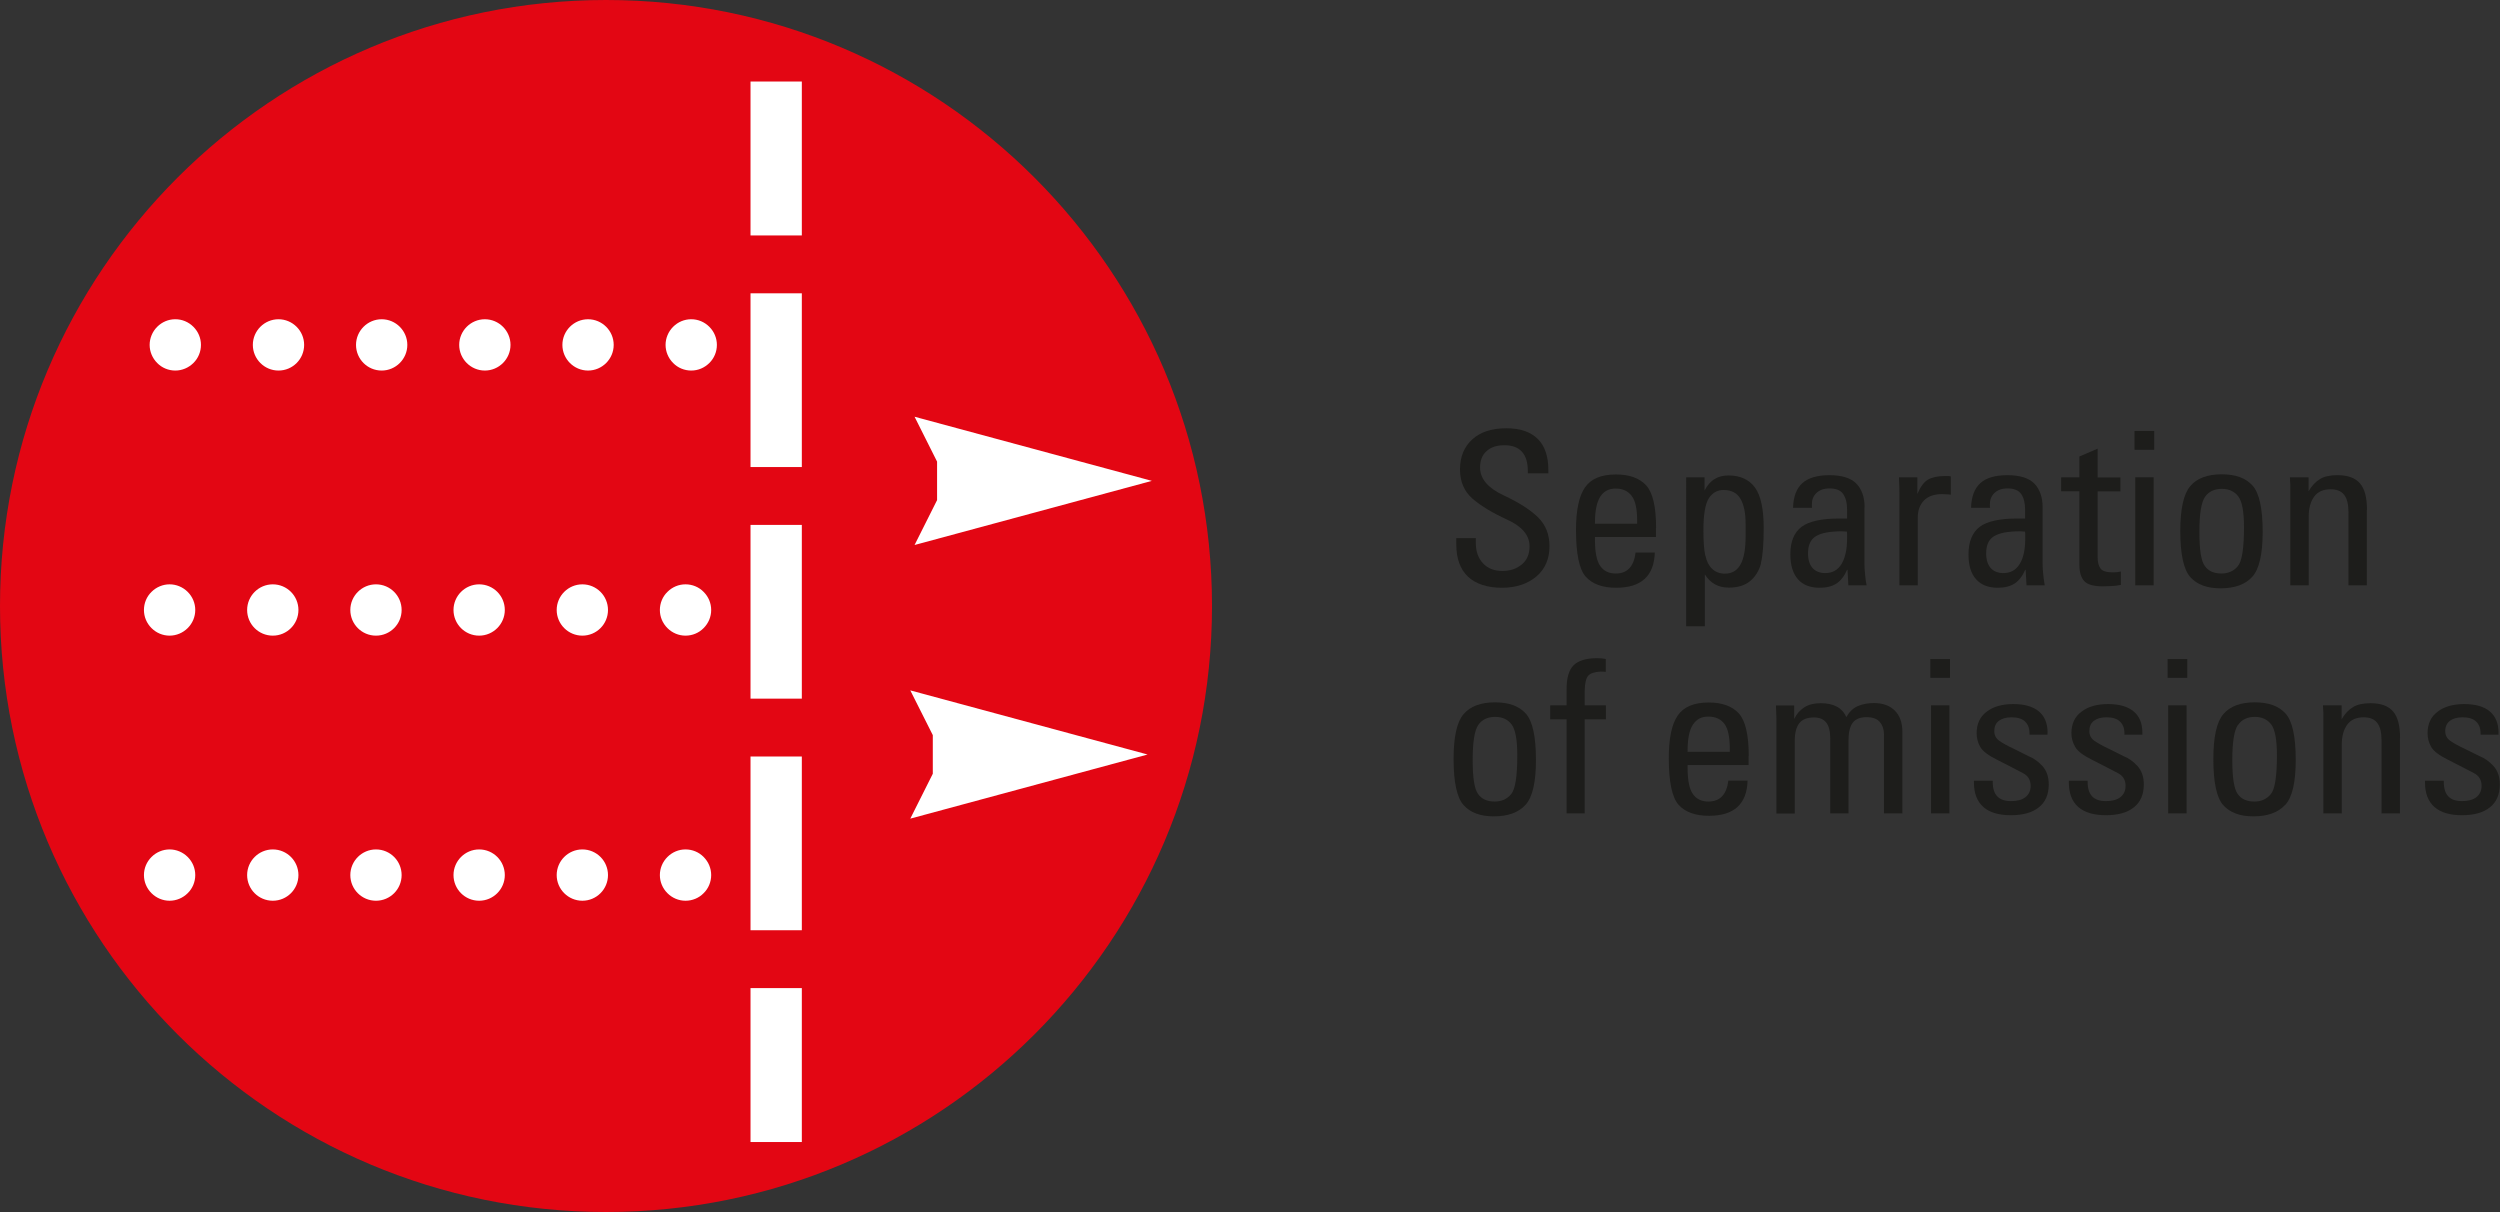
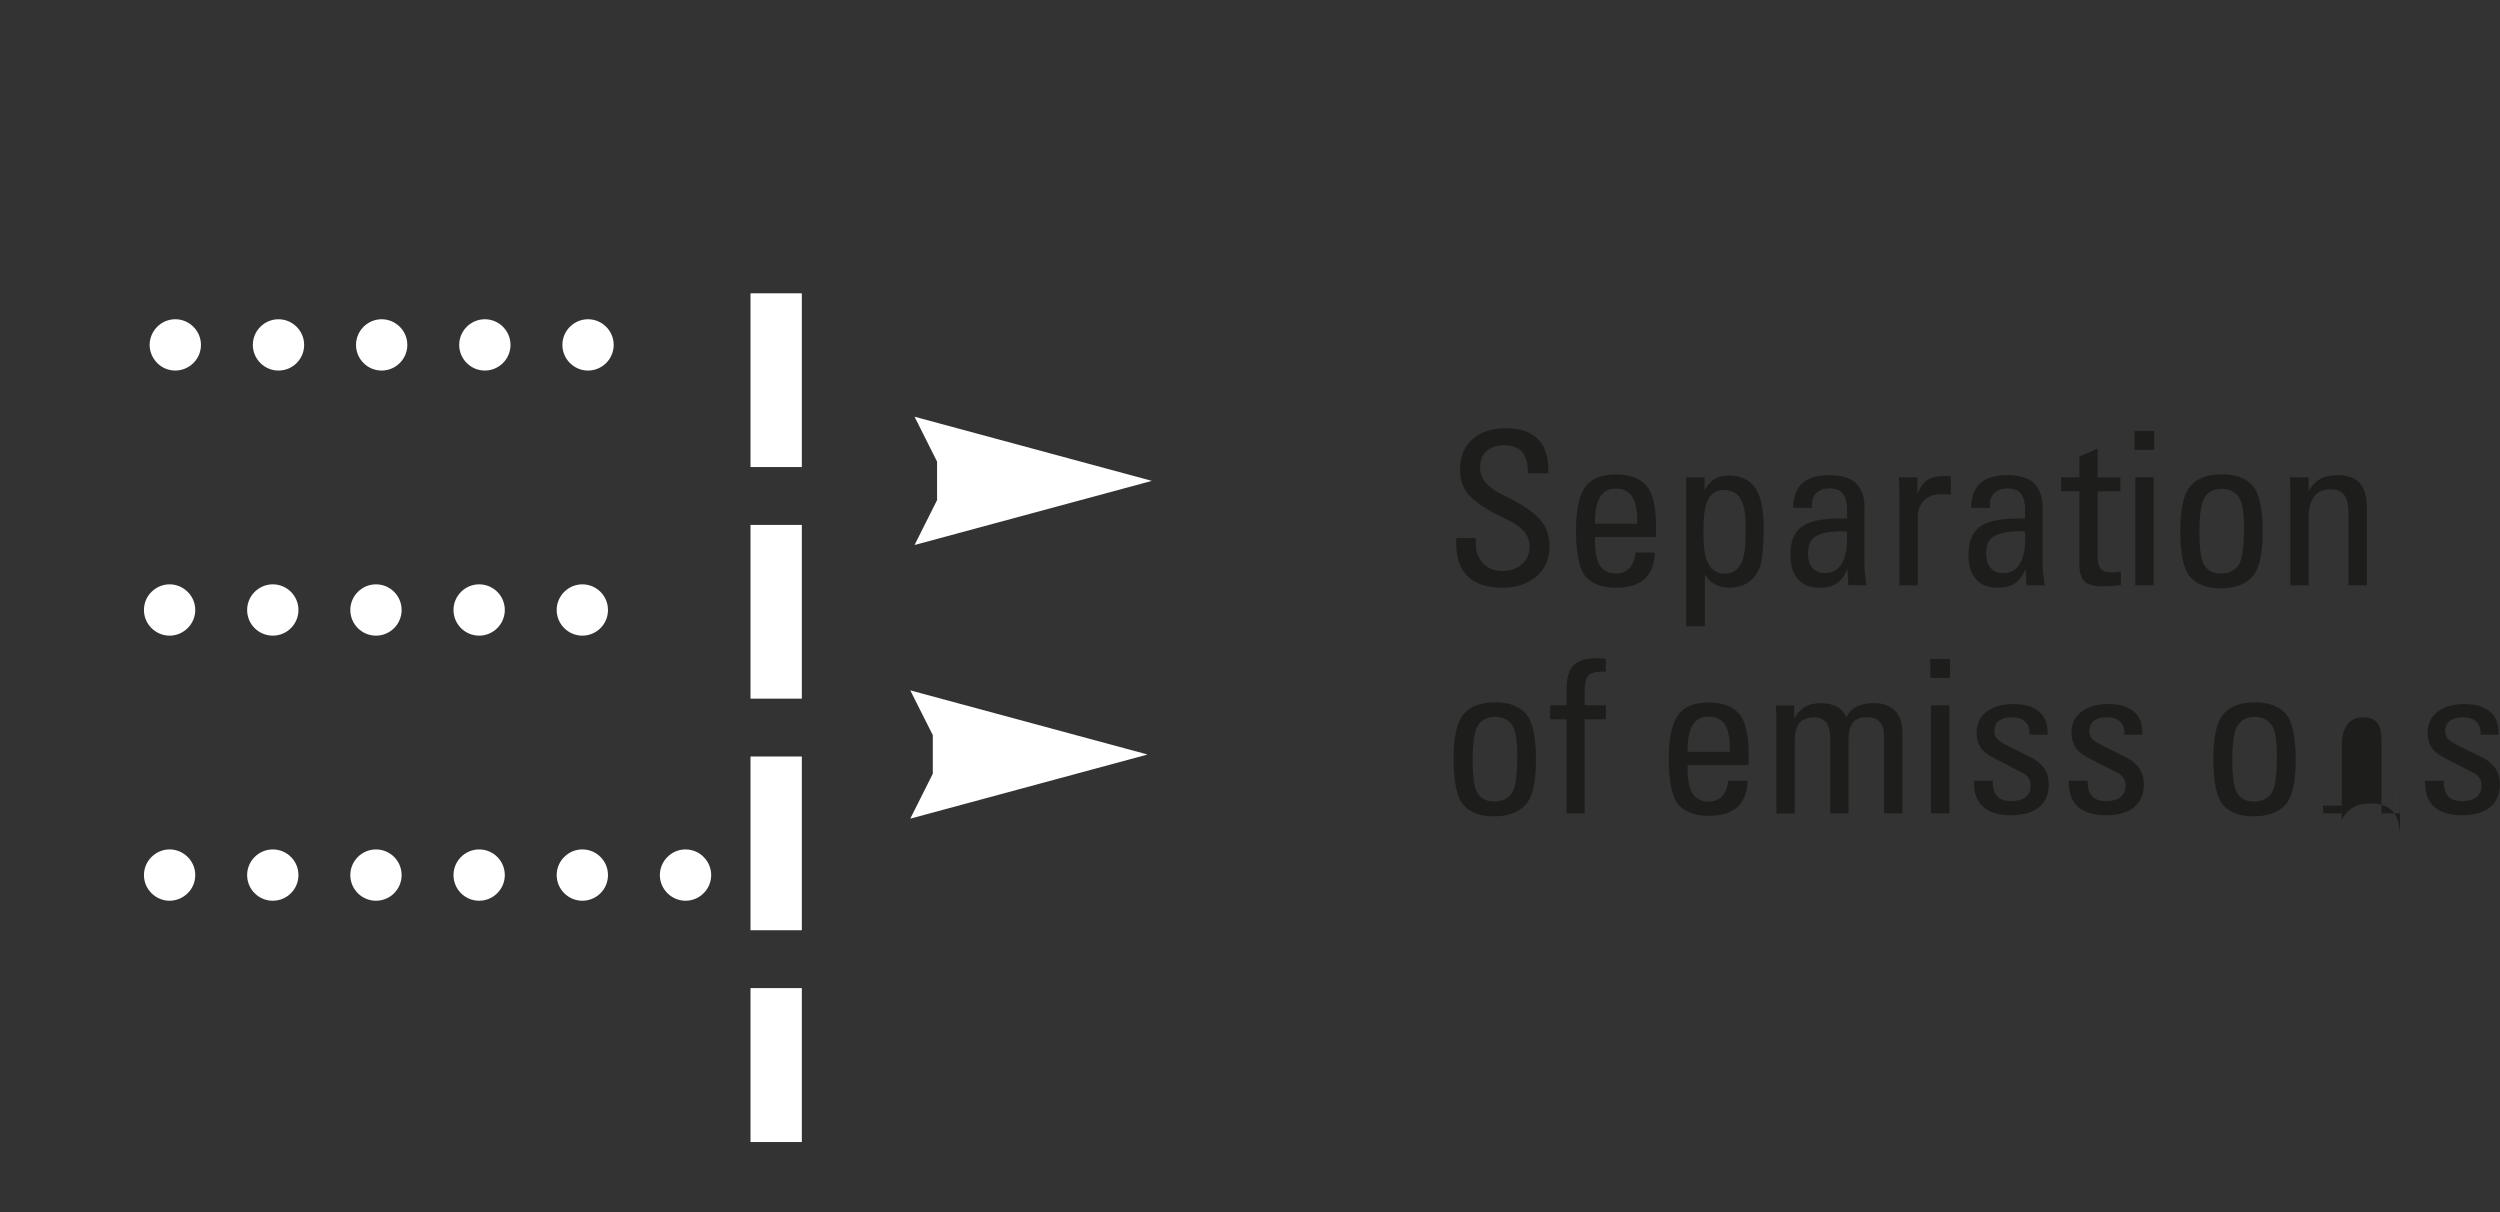
<svg xmlns="http://www.w3.org/2000/svg" id="Ebene_2" data-name="Ebene 2" viewBox="0 0 247.507 120" version="1.1" width="247.507" height="120">
  <rect x="0" y="0" width="247.507" height="120" fill="#333333" stroke="none" />
  <defs id="defs8010">
    <style id="style8008">
      .cls-1, .cls-2 {
        fill: #fff;
      }

      .cls-2, .cls-3 {
        fill-rule: evenodd;
      }

      .cls-3 {
        fill: #e30613;
      }

      .cls-4 {
        fill: #1d1d1b;
      }
    </style>
  </defs>
  <g id="g8064" transform="scale(1.411)">
-     <path class="cls-3" d="M 85.04,42.52 C 85.04,65.99 65.99,85.04 42.52,85.04 19.05,85.04 0,65.99 0,42.52 0,19.05 19.05,0 42.52,0 65.99,0 85.04,19.05 85.04,42.52 Z" id="path8012" />
    <rect class="cls-1" x="52.66" y="69.33" width="3.6" height="10.8" id="rect8014" />
    <polygon class="cls-2" points="65.75,32.39 64.17,29.24 80.82,33.74 64.17,38.24 65.75,35.09 " id="polygon8016" />
    <polygon class="cls-2" points="65.45,51.58 63.87,48.44 80.52,52.94 63.87,57.44 65.45,54.29 " id="polygon8018" />
    <path class="cls-2" d="m 12.3,26 c -0.48,0 -0.94,-0.19 -1.27,-0.53 -0.34,-0.34 -0.53,-0.8 -0.53,-1.27 0,-0.47 0.19,-0.93 0.53,-1.27 0.34,-0.34 0.79,-0.53 1.27,-0.53 0.48,0 0.93,0.19 1.27,0.53 0.34,0.34 0.53,0.79 0.53,1.27 0,0.48 -0.19,0.94 -0.53,1.27 C 13.23,25.81 12.77,26 12.3,26 Z" id="path8020" />
-     <path class="cls-2" d="m 48.5,26 c -0.48,0 -0.94,-0.19 -1.27,-0.53 -0.34,-0.34 -0.53,-0.8 -0.53,-1.27 0,-0.47 0.19,-0.93 0.53,-1.27 0.34,-0.34 0.79,-0.53 1.27,-0.53 0.48,0 0.93,0.19 1.27,0.53 0.34,0.34 0.53,0.79 0.53,1.27 0,0.48 -0.19,0.94 -0.53,1.27 C 49.43,25.81 48.98,26 48.5,26 Z" id="path8022" />
    <path class="cls-2" d="m 11.9,44.6 c -0.48,0 -0.93,-0.19 -1.27,-0.53 -0.34,-0.34 -0.53,-0.79 -0.53,-1.27 0,-0.48 0.19,-0.94 0.53,-1.27 0.34,-0.34 0.8,-0.53 1.27,-0.53 0.47,0 0.93,0.19 1.27,0.53 0.34,0.34 0.53,0.79 0.53,1.27 0,0.48 -0.19,0.93 -0.53,1.27 -0.34,0.34 -0.8,0.53 -1.27,0.53 z" id="path8024" />
-     <path class="cls-2" d="m 48.1,44.6 c -0.48,0 -0.93,-0.19 -1.27,-0.53 -0.34,-0.34 -0.53,-0.79 -0.53,-1.27 0,-0.48 0.19,-0.94 0.53,-1.27 0.34,-0.34 0.79,-0.53 1.27,-0.53 0.48,0 0.94,0.19 1.27,0.53 0.34,0.34 0.53,0.79 0.53,1.27 0,0.48 -0.19,0.93 -0.53,1.27 -0.33,0.34 -0.79,0.53 -1.27,0.53 z" id="path8026" />
    <path class="cls-1" d="m 41.26,26 v 0 c 0.99,0 1.8,-0.81 1.8,-1.8 0,-0.99 -0.81,-1.8 -1.8,-1.8 v 0 c -0.99,0 -1.8,0.81 -1.8,1.8 0,0.99 0.81,1.8 1.8,1.8 z" id="path8028" />
    <path class="cls-1" d="m 34.02,26 v 0 c 0.99,0 1.8,-0.81 1.8,-1.8 0,-0.99 -0.81,-1.8 -1.8,-1.8 v 0 c -0.99,0 -1.8,0.81 -1.8,1.8 0,0.99 0.81,1.8 1.8,1.8 z" id="path8030" />
    <path class="cls-1" d="m 26.78,26 v 0 c 0.99,0 1.8,-0.81 1.8,-1.8 0,-0.99 -0.81,-1.8 -1.8,-1.8 v 0 c -0.99,0 -1.8,0.81 -1.8,1.8 0,0.99 0.8,1.8 1.8,1.8 z" id="path8032" />
    <path class="cls-1" d="m 19.54,26 v 0 c 1,0 1.8,-0.81 1.8,-1.8 0,-0.99 -0.81,-1.8 -1.8,-1.8 v 0 c -0.99,0 -1.8,0.81 -1.8,1.8 0,0.99 0.81,1.8 1.8,1.8 z" id="path8034" />
    <path class="cls-1" d="m 40.86,44.6 v 0 c 1,0 1.8,-0.81 1.8,-1.8 0,-0.99 -0.8,-1.8 -1.8,-1.8 v 0 c -0.99,0 -1.8,0.81 -1.8,1.8 0,0.99 0.81,1.8 1.8,1.8 z" id="path8036" />
    <path class="cls-1" d="m 33.62,44.6 v 0 c 0.99,0 1.8,-0.81 1.8,-1.8 0,-0.99 -0.8,-1.8 -1.8,-1.8 v 0 c -0.99,0 -1.8,0.81 -1.8,1.8 0,0.99 0.8,1.8 1.8,1.8 z" id="path8038" />
    <path class="cls-1" d="m 26.38,44.6 v 0 c 1,0 1.8,-0.81 1.8,-1.8 0,-0.99 -0.8,-1.8 -1.8,-1.8 v 0 c -0.99,0 -1.8,0.81 -1.8,1.8 0,0.99 0.8,1.8 1.8,1.8 z" id="path8040" />
    <path class="cls-1" d="m 19.14,44.6 v 0 c 1,0 1.8,-0.81 1.8,-1.8 0,-0.99 -0.8,-1.8 -1.8,-1.8 v 0 c -0.99,0 -1.8,0.81 -1.8,1.8 0,0.99 0.8,1.8 1.8,1.8 z" id="path8042" />
    <path class="cls-1" d="m 40.86,63.2 v 0 c 1,0 1.8,-0.81 1.8,-1.8 0,-0.99 -0.8,-1.8 -1.8,-1.8 v 0 c -0.99,0 -1.8,0.81 -1.8,1.8 0,0.99 0.81,1.8 1.8,1.8 z" id="path8044" />
    <path class="cls-1" d="m 33.62,63.2 v 0 c 0.99,0 1.8,-0.81 1.8,-1.8 0,-0.99 -0.8,-1.8 -1.8,-1.8 v 0 c -0.99,0 -1.8,0.81 -1.8,1.8 0,0.99 0.8,1.8 1.8,1.8 z" id="path8046" />
    <path class="cls-1" d="m 26.38,63.2 v 0 c 1,0 1.8,-0.81 1.8,-1.8 0,-0.99 -0.8,-1.8 -1.8,-1.8 v 0 c -0.99,0 -1.8,0.81 -1.8,1.8 0,0.99 0.8,1.8 1.8,1.8 z" id="path8048" />
    <path class="cls-1" d="m 19.14,63.2 v 0 c 1,0 1.8,-0.81 1.8,-1.8 0,-0.99 -0.8,-1.8 -1.8,-1.8 v 0 c -0.99,0 -1.8,0.81 -1.8,1.8 0,0.99 0.8,1.8 1.8,1.8 z" id="path8050" />
    <path class="cls-2" d="m 11.9,63.2 c -0.48,0 -0.93,-0.19 -1.27,-0.53 -0.34,-0.34 -0.53,-0.79 -0.53,-1.27 0,-0.48 0.19,-0.93 0.53,-1.27 0.34,-0.34 0.8,-0.53 1.27,-0.53 0.47,0 0.93,0.19 1.27,0.53 0.34,0.34 0.53,0.79 0.53,1.27 0,0.48 -0.19,0.94 -0.53,1.27 -0.34,0.34 -0.8,0.53 -1.27,0.53 z" id="path8052" />
    <path class="cls-2" d="m 48.1,63.2 c -0.48,0 -0.93,-0.19 -1.27,-0.53 -0.34,-0.34 -0.53,-0.79 -0.53,-1.27 0,-0.48 0.19,-0.93 0.53,-1.27 0.34,-0.34 0.79,-0.53 1.27,-0.53 0.48,0 0.94,0.19 1.27,0.53 0.34,0.34 0.53,0.79 0.53,1.27 0,0.48 -0.19,0.94 -0.53,1.27 -0.33,0.34 -0.79,0.53 -1.27,0.53 z" id="path8054" />
    <rect class="cls-1" x="52.66" y="53.08" width="3.6" height="12.19" id="rect8056" />
    <rect class="cls-1" x="52.66" y="36.83" width="3.6" height="12.19" id="rect8058" />
-     <rect class="cls-1" x="52.66" y="5.72" width="3.6" height="10.8" id="rect8060" />
    <rect class="cls-1" x="52.66" y="20.58" width="3.6" height="12.19" id="rect8062" />
  </g>
  <g id="g8108" transform="matrix(1.411,0,0,1.411,-2.822,0)">
    <path class="cls-4" d="m 110.64,32.97 v 0.24 h -1.44 v -0.15 c 0,-1.21 -0.55,-1.82 -1.64,-1.82 -0.53,0 -0.95,0.13 -1.25,0.41 -0.31,0.27 -0.46,0.66 -0.46,1.16 0,0.78 0.55,1.43 1.64,1.94 1.1,0.51 1.91,1.04 2.44,1.56 0.53,0.53 0.79,1.2 0.79,2.02 0,0.89 -0.31,1.6 -0.92,2.12 -0.62,0.52 -1.42,0.79 -2.42,0.79 -1,0 -1.83,-0.26 -2.38,-0.78 -0.55,-0.52 -0.82,-1.28 -0.82,-2.28 v -0.42 h 1.37 v 0.32 c 0,0.61 0.17,1.09 0.51,1.45 0.34,0.36 0.79,0.53 1.35,0.53 0.56,0 0.99,-0.15 1.36,-0.45 0.37,-0.3 0.55,-0.73 0.55,-1.28 0,-0.77 -0.52,-1.39 -1.55,-1.86 -1.03,-0.47 -1.84,-0.96 -2.44,-1.47 -0.59,-0.51 -0.89,-1.2 -0.89,-2.07 0,-0.87 0.29,-1.58 0.86,-2.1 0.57,-0.52 1.37,-0.78 2.38,-0.78 1.01,0 1.7,0.25 2.21,0.74 0.5,0.49 0.75,1.22 0.75,2.19 z" id="path8066" />
    <path class="cls-4" d="m 118.19,37.05 v 0.63 h -4.28 v 0.18 c 0,0.88 0.12,1.5 0.37,1.85 0.25,0.36 0.61,0.53 1.09,0.53 0.81,0 1.27,-0.49 1.39,-1.47 h 1.35 c -0.05,1.65 -0.96,2.47 -2.71,2.47 -0.96,0 -1.67,-0.26 -2.13,-0.77 -0.46,-0.51 -0.69,-1.61 -0.69,-3.28 0,-1.39 0.21,-2.39 0.63,-2.99 0.42,-0.61 1.14,-0.91 2.18,-0.91 0.93,0 1.63,0.25 2.1,0.75 0.47,0.5 0.71,1.5 0.71,3 z m -1.32,-0.3 v -0.22 c 0,-0.81 -0.12,-1.39 -0.38,-1.73 -0.26,-0.34 -0.62,-0.52 -1.12,-0.52 -0.5,0 -0.84,0.19 -1.09,0.57 -0.24,0.38 -0.37,0.99 -0.37,1.83 v 0.07 z" id="path8068" />
    <path class="cls-4" d="m 125.56,39.54 c -0.14,0.51 -0.39,0.92 -0.76,1.23 -0.37,0.31 -0.87,0.46 -1.5,0.46 -0.74,0 -1.3,-0.31 -1.68,-0.93 v 3.64 h -1.31 V 33.49 h 1.29 v 0.92 c 0.2,-0.37 0.43,-0.64 0.71,-0.8 0.27,-0.17 0.59,-0.25 0.97,-0.25 0.83,0 1.45,0.29 1.86,0.85 0.41,0.57 0.61,1.52 0.61,2.85 0,1.14 -0.07,1.96 -0.2,2.47 z m -3.9,-0.56 c 0.08,0.4 0.24,0.71 0.47,0.93 0.23,0.22 0.53,0.34 0.9,0.34 0.49,0 0.85,-0.21 1.09,-0.64 0.24,-0.42 0.36,-1.08 0.36,-1.97 v -0.9 c 0,-0.75 -0.12,-1.33 -0.36,-1.74 -0.24,-0.41 -0.63,-0.62 -1.19,-0.62 -0.44,0 -0.78,0.2 -1.03,0.58 -0.25,0.39 -0.38,1.14 -0.38,2.24 0,0.79 0.04,1.38 0.13,1.78 z" id="path8070" />
    <path class="cls-4" d="m 132.82,35.58 v 4.02 c 0,0.17 0.01,0.39 0.04,0.67 0.02,0.28 0.06,0.54 0.11,0.8 h -1.28 l -0.06,-1.09 h -0.03 c -0.19,0.44 -0.44,0.76 -0.74,0.96 -0.3,0.2 -0.7,0.3 -1.19,0.3 -0.66,0 -1.17,-0.2 -1.52,-0.6 -0.35,-0.4 -0.53,-0.98 -0.53,-1.74 0,-0.9 0.26,-1.54 0.79,-1.94 0.53,-0.39 1.42,-0.58 2.66,-0.58 h 0.53 v -0.64 c 0,-0.45 -0.09,-0.81 -0.27,-1.07 -0.18,-0.27 -0.5,-0.4 -0.97,-0.4 -0.39,0 -0.69,0.11 -0.91,0.32 -0.22,0.21 -0.32,0.48 -0.32,0.79 0,0.13 0,0.22 0.01,0.25 h -1.33 c 0.02,-0.78 0.24,-1.36 0.65,-1.73 0.41,-0.37 1.05,-0.56 1.91,-0.56 0.86,0 1.5,0.2 1.88,0.59 0.38,0.39 0.58,0.95 0.58,1.66 z m -1.6,3.98 c 0.25,-0.43 0.38,-1.02 0.38,-1.75 v -0.36 c 0,0 0,-0.08 -0.01,-0.15 l -0.35,-0.02 c -0.84,0 -1.45,0.11 -1.82,0.34 -0.38,0.22 -0.56,0.63 -0.56,1.21 0,0.45 0.11,0.79 0.32,1.03 0.21,0.23 0.51,0.35 0.89,0.35 0.51,0 0.89,-0.22 1.15,-0.65 z" id="path8072" />
    <path class="cls-4" d="m 138.88,33.44 v 1.27 c -0.09,-0.02 -0.29,-0.03 -0.62,-0.04 -0.55,0 -0.97,0.15 -1.26,0.44 -0.29,0.3 -0.44,0.7 -0.44,1.21 v 4.75 h -1.29 v -6.6 c 0,-0.11 0,-0.44 -0.03,-0.98 h 1.29 v 1.17 c 0.22,-0.51 0.47,-0.85 0.75,-1.01 0.28,-0.16 0.68,-0.25 1.2,-0.25 0.21,0 0.34,0 0.39,0.03 z" id="path8074" />
    <path class="cls-4" d="m 145.32,35.58 v 4.02 c 0,0.17 0.01,0.39 0.04,0.67 0.03,0.28 0.06,0.54 0.11,0.8 h -1.28 l -0.06,-1.09 h -0.03 c -0.19,0.44 -0.44,0.76 -0.74,0.96 -0.31,0.2 -0.7,0.3 -1.19,0.3 -0.66,0 -1.17,-0.2 -1.52,-0.6 -0.36,-0.4 -0.53,-0.98 -0.53,-1.74 0,-0.9 0.27,-1.54 0.79,-1.94 0.53,-0.39 1.41,-0.58 2.65,-0.58 h 0.53 v -0.64 c 0,-0.45 -0.09,-0.81 -0.27,-1.07 -0.18,-0.27 -0.51,-0.4 -0.97,-0.4 -0.39,0 -0.69,0.11 -0.91,0.32 -0.22,0.21 -0.32,0.48 -0.32,0.79 0,0.13 0,0.22 0.02,0.25 h -1.34 c 0.02,-0.78 0.24,-1.36 0.65,-1.73 0.42,-0.38 1.05,-0.56 1.91,-0.56 0.86,0 1.5,0.2 1.88,0.59 0.38,0.39 0.58,0.95 0.58,1.66 z m -1.6,3.98 c 0.26,-0.43 0.38,-1.02 0.38,-1.75 v -0.36 c 0,0 0,-0.08 -0.02,-0.15 l -0.34,-0.02 c -0.84,0 -1.45,0.11 -1.82,0.34 -0.38,0.22 -0.56,0.63 -0.56,1.21 0,0.45 0.11,0.79 0.32,1.03 0.21,0.23 0.51,0.35 0.89,0.35 0.51,0 0.89,-0.22 1.15,-0.65 z" id="path8076" />
    <path class="cls-4" d="m 149.18,33.5 h 1.6 v 0.98 h -1.6 v 4.6 c 0,0.37 0.07,0.64 0.21,0.82 0.14,0.18 0.43,0.26 0.87,0.26 0.21,0 0.39,-0.02 0.55,-0.06 v 0.94 c -0.2,0.04 -0.41,0.07 -0.63,0.08 -0.22,0.01 -0.43,0.02 -0.63,0.02 -0.65,0 -1.09,-0.12 -1.31,-0.37 -0.22,-0.24 -0.34,-0.62 -0.34,-1.13 v -5.17 h -1.28 v -0.98 h 1.28 v -1.46 l 1.28,-0.55 v 2.01 z" id="path8078" />
    <path class="cls-4" d="m 153.15,30.24 v 1.32 h -1.38 v -1.32 z m -0.04,3.25 v 7.58 h -1.29 v -7.58 z" id="path8080" />
    <path class="cls-4" d="m 160.03,40.47 c -0.48,0.54 -1.23,0.81 -2.23,0.81 -0.94,0 -1.64,-0.26 -2.11,-0.78 -0.47,-0.52 -0.71,-1.6 -0.71,-3.24 0,-1.55 0.23,-2.6 0.7,-3.15 0.46,-0.55 1.2,-0.83 2.2,-0.83 1,0 1.68,0.26 2.16,0.78 0.48,0.52 0.72,1.61 0.72,3.27 0,1.55 -0.24,2.6 -0.73,3.14 z m -3.32,-5.6 c -0.26,0.38 -0.39,1.2 -0.39,2.45 0,1.25 0.12,2.04 0.38,2.39 0.25,0.36 0.64,0.53 1.17,0.53 0.48,0 0.86,-0.17 1.15,-0.52 0.29,-0.34 0.43,-1.25 0.43,-2.72 0,-1.09 -0.13,-1.81 -0.4,-2.17 -0.27,-0.35 -0.65,-0.53 -1.15,-0.53 -0.53,0 -0.93,0.19 -1.19,0.57 z" id="path8082" />
    <path class="cls-4" d="m 168.07,35.78 v 5.29 h -1.29 v -5.12 c 0,-0.57 -0.1,-0.98 -0.31,-1.24 -0.21,-0.26 -0.52,-0.38 -0.94,-0.38 -0.52,0 -0.91,0.17 -1.16,0.52 -0.25,0.35 -0.38,0.81 -0.38,1.39 v 4.83 h -1.29 v -7.04 l -0.03,-0.54 h 1.31 v 0.98 c 0.22,-0.38 0.48,-0.66 0.79,-0.85 0.3,-0.19 0.72,-0.28 1.24,-0.28 0.72,0 1.25,0.19 1.58,0.58 0.33,0.38 0.49,1 0.49,1.85 z" id="path8084" />
    <path class="cls-4" d="m 109.04,56.47 c -0.49,0.54 -1.23,0.81 -2.23,0.81 -0.94,0 -1.64,-0.26 -2.11,-0.78 -0.47,-0.52 -0.71,-1.6 -0.71,-3.24 0,-1.55 0.23,-2.6 0.7,-3.15 0.47,-0.55 1.2,-0.83 2.2,-0.83 1,0 1.68,0.26 2.16,0.78 0.48,0.52 0.72,1.61 0.72,3.27 0,1.55 -0.24,2.6 -0.73,3.14 z m -3.32,-5.6 c -0.26,0.38 -0.39,1.2 -0.39,2.45 0,1.25 0.12,2.04 0.38,2.39 0.25,0.36 0.64,0.53 1.17,0.53 0.48,0 0.86,-0.17 1.15,-0.52 0.29,-0.34 0.43,-1.25 0.43,-2.72 0,-1.09 -0.13,-1.81 -0.4,-2.17 -0.26,-0.35 -0.65,-0.53 -1.15,-0.53 -0.53,0 -0.93,0.19 -1.19,0.57 z" id="path8086" />
    <path class="cls-4" d="m 114.67,46.24 v 0.9 c -0.07,0 -0.19,-0.02 -0.34,-0.02 -0.45,0.02 -0.75,0.12 -0.9,0.3 -0.15,0.18 -0.23,0.53 -0.24,1.05 v 1.02 h 1.49 v 0.98 h -1.49 v 6.6 h -1.27 v -6.6 h -1.15 v -0.98 h 1.15 v -1.14 c 0,-0.78 0.16,-1.34 0.49,-1.67 0.33,-0.33 0.88,-0.5 1.66,-0.5 0.22,0 0.43,0.02 0.62,0.06 z" id="path8088" />
    <path class="cls-4" d="m 124.69,53.05 v 0.63 h -4.28 v 0.18 c 0,0.88 0.12,1.5 0.37,1.85 0.25,0.36 0.61,0.53 1.09,0.53 0.81,0 1.28,-0.49 1.4,-1.47 h 1.35 c -0.05,1.65 -0.95,2.47 -2.71,2.47 -0.96,0 -1.67,-0.26 -2.13,-0.77 -0.46,-0.51 -0.69,-1.61 -0.69,-3.28 0,-1.39 0.21,-2.39 0.63,-2.99 0.42,-0.61 1.14,-0.91 2.17,-0.91 0.93,0 1.63,0.25 2.1,0.75 0.47,0.5 0.71,1.5 0.71,3 z m -1.32,-0.3 v -0.22 c 0,-0.81 -0.12,-1.39 -0.37,-1.73 -0.25,-0.34 -0.63,-0.52 -1.13,-0.52 -0.5,0 -0.84,0.19 -1.09,0.57 -0.25,0.38 -0.37,0.99 -0.37,1.83 v 0.07 h 2.95 z" id="path8090" />
    <path class="cls-4" d="m 131.54,50.32 c 0.22,-0.38 0.49,-0.64 0.82,-0.78 0.33,-0.14 0.7,-0.21 1.13,-0.21 0.62,0 1.11,0.18 1.46,0.53 0.35,0.35 0.53,0.85 0.53,1.48 v 5.73 h -1.29 v -5.54 c 0,-0.35 -0.1,-0.64 -0.29,-0.87 -0.2,-0.23 -0.51,-0.34 -0.94,-0.34 -0.43,0 -0.77,0.13 -0.97,0.4 -0.19,0.26 -0.29,0.67 -0.29,1.22 v 5.13 h -1.28 v -5.25 c 0,-0.52 -0.1,-0.9 -0.29,-1.13 -0.19,-0.23 -0.47,-0.35 -0.84,-0.35 -0.48,0 -0.83,0.13 -1.04,0.4 -0.21,0.27 -0.32,0.67 -0.32,1.22 v 5.12 h -1.29 v -6.74 l -0.03,-0.84 h 1.28 v 0.95 c 0.16,-0.35 0.4,-0.62 0.71,-0.82 0.31,-0.2 0.7,-0.29 1.15,-0.29 0.45,0 0.83,0.08 1.13,0.24 0.3,0.16 0.53,0.41 0.67,0.75 z" id="path8092" />
    <path class="cls-4" d="m 138.82,46.24 v 1.32 h -1.38 v -1.32 z m -0.04,3.25 v 7.58 h -1.29 v -7.58 z" id="path8094" />
    <path class="cls-4" d="m 145.66,51.4 v 0.15 h -1.26 v -0.11 c 0,-0.35 -0.11,-0.62 -0.32,-0.82 -0.21,-0.2 -0.53,-0.29 -0.95,-0.29 -0.38,0 -0.67,0.09 -0.89,0.25 -0.21,0.17 -0.31,0.41 -0.31,0.72 0,0.28 0.11,0.5 0.34,0.67 0.22,0.16 0.58,0.36 1.07,0.59 l 1,0.5 c 0.34,0.13 0.66,0.36 0.96,0.68 0.3,0.33 0.45,0.76 0.45,1.3 0,0.7 -0.23,1.24 -0.7,1.61 -0.46,0.37 -1.12,0.55 -1.96,0.55 -0.84,0 -1.5,-0.19 -1.93,-0.58 -0.44,-0.39 -0.66,-0.96 -0.66,-1.72 v -0.12 h 1.32 v 0.1 c 0,0.89 0.43,1.33 1.28,1.33 0.44,0 0.78,-0.09 1.02,-0.28 0.24,-0.19 0.36,-0.46 0.36,-0.79 0,-0.41 -0.18,-0.71 -0.53,-0.89 -0.36,-0.19 -0.58,-0.3 -0.67,-0.35 l -1.17,-0.6 c -0.61,-0.3 -1,-0.6 -1.17,-0.9 -0.17,-0.3 -0.25,-0.62 -0.25,-0.95 0,-0.65 0.23,-1.16 0.7,-1.51 0.46,-0.36 1.09,-0.54 1.87,-0.54 0.78,0 1.38,0.17 1.79,0.51 0.41,0.34 0.62,0.84 0.62,1.5 z" id="path8096" />
    <path class="cls-4" d="m 152.32,51.4 v 0.15 h -1.26 v -0.11 c 0,-0.35 -0.11,-0.62 -0.32,-0.82 -0.21,-0.2 -0.53,-0.29 -0.95,-0.29 -0.38,0 -0.67,0.09 -0.88,0.25 -0.21,0.17 -0.31,0.41 -0.31,0.72 0,0.28 0.11,0.5 0.34,0.67 0.23,0.16 0.58,0.36 1.07,0.59 l 1,0.5 c 0.34,0.13 0.66,0.36 0.96,0.68 0.3,0.33 0.45,0.76 0.45,1.3 0,0.7 -0.23,1.24 -0.7,1.61 -0.46,0.37 -1.12,0.55 -1.96,0.55 -0.84,0 -1.5,-0.19 -1.94,-0.58 -0.44,-0.39 -0.66,-0.96 -0.66,-1.72 v -0.12 h 1.32 v 0.1 c 0,0.89 0.42,1.33 1.28,1.33 0.44,0 0.78,-0.09 1.02,-0.28 0.24,-0.19 0.36,-0.46 0.36,-0.79 0,-0.41 -0.18,-0.71 -0.53,-0.89 -0.36,-0.19 -0.58,-0.3 -0.67,-0.35 l -1.17,-0.6 c -0.61,-0.3 -1,-0.6 -1.17,-0.9 -0.17,-0.3 -0.26,-0.62 -0.26,-0.95 0,-0.65 0.23,-1.16 0.7,-1.51 0.46,-0.36 1.09,-0.54 1.87,-0.54 0.78,0 1.38,0.17 1.79,0.51 0.41,0.34 0.62,0.84 0.62,1.5 z" id="path8098" />
-     <path class="cls-4" d="m 155.47,46.24 v 1.32 h -1.38 v -1.32 z m -0.05,3.25 v 7.58 h -1.29 v -7.58 z" id="path8100" />
    <path class="cls-4" d="m 162.34,56.47 c -0.49,0.54 -1.23,0.81 -2.23,0.81 -0.94,0 -1.64,-0.26 -2.11,-0.78 -0.47,-0.52 -0.7,-1.6 -0.7,-3.24 0,-1.55 0.23,-2.6 0.7,-3.15 0.46,-0.55 1.2,-0.83 2.2,-0.83 1,0 1.68,0.26 2.16,0.78 0.48,0.52 0.72,1.61 0.72,3.27 0,1.55 -0.24,2.6 -0.73,3.14 z m -3.32,-5.6 c -0.26,0.38 -0.39,1.2 -0.39,2.45 0,1.25 0.12,2.04 0.38,2.39 0.25,0.36 0.64,0.53 1.17,0.53 0.48,0 0.86,-0.17 1.15,-0.52 0.29,-0.34 0.43,-1.25 0.43,-2.72 0,-1.09 -0.13,-1.81 -0.4,-2.17 -0.27,-0.35 -0.65,-0.53 -1.15,-0.53 -0.53,0 -0.92,0.19 -1.18,0.57 z" id="path8102" />
-     <path class="cls-4" d="m 170.39,51.78 v 5.29 h -1.29 v -5.12 c 0,-0.57 -0.1,-0.98 -0.31,-1.24 -0.21,-0.26 -0.52,-0.38 -0.94,-0.38 -0.52,0 -0.91,0.17 -1.16,0.52 -0.25,0.35 -0.38,0.81 -0.38,1.39 v 4.83 h -1.29 v -7.04 l -0.03,-0.54 h 1.31 v 0.98 c 0.22,-0.38 0.48,-0.66 0.79,-0.85 0.3,-0.19 0.72,-0.28 1.24,-0.28 0.72,0 1.25,0.19 1.58,0.58 0.33,0.38 0.49,1 0.49,1.85 z" id="path8104" />
+     <path class="cls-4" d="m 170.39,51.78 v 5.29 h -1.29 v -5.12 c 0,-0.57 -0.1,-0.98 -0.31,-1.24 -0.21,-0.26 -0.52,-0.38 -0.94,-0.38 -0.52,0 -0.91,0.17 -1.16,0.52 -0.25,0.35 -0.38,0.81 -0.38,1.39 v 4.83 h -1.29 l -0.03,-0.54 h 1.31 v 0.98 c 0.22,-0.38 0.48,-0.66 0.79,-0.85 0.3,-0.19 0.72,-0.28 1.24,-0.28 0.72,0 1.25,0.19 1.58,0.58 0.33,0.38 0.49,1 0.49,1.85 z" id="path8104" />
    <path class="cls-4" d="m 177.31,51.4 v 0.15 h -1.26 v -0.11 c 0,-0.35 -0.11,-0.62 -0.32,-0.82 -0.22,-0.2 -0.53,-0.29 -0.95,-0.29 -0.38,0 -0.68,0.09 -0.89,0.25 -0.21,0.17 -0.32,0.41 -0.32,0.72 0,0.28 0.11,0.5 0.34,0.67 0.22,0.16 0.58,0.36 1.07,0.59 l 1.01,0.5 c 0.34,0.13 0.66,0.36 0.96,0.68 0.3,0.33 0.45,0.76 0.45,1.3 0,0.7 -0.23,1.24 -0.7,1.61 -0.46,0.37 -1.12,0.55 -1.96,0.55 -0.84,0 -1.49,-0.19 -1.93,-0.58 -0.44,-0.39 -0.66,-0.96 -0.66,-1.72 v -0.12 h 1.32 v 0.1 c 0,0.89 0.42,1.33 1.27,1.33 0.44,0 0.78,-0.09 1.02,-0.28 0.24,-0.19 0.36,-0.46 0.36,-0.79 0,-0.41 -0.18,-0.71 -0.53,-0.89 -0.35,-0.19 -0.58,-0.3 -0.67,-0.35 l -1.17,-0.6 c -0.61,-0.3 -1,-0.6 -1.17,-0.9 -0.17,-0.3 -0.25,-0.62 -0.25,-0.95 0,-0.65 0.23,-1.16 0.7,-1.51 0.46,-0.36 1.09,-0.54 1.87,-0.54 0.78,0 1.38,0.17 1.79,0.51 0.41,0.34 0.62,0.84 0.62,1.5 z" id="path8106" />
  </g>
</svg>